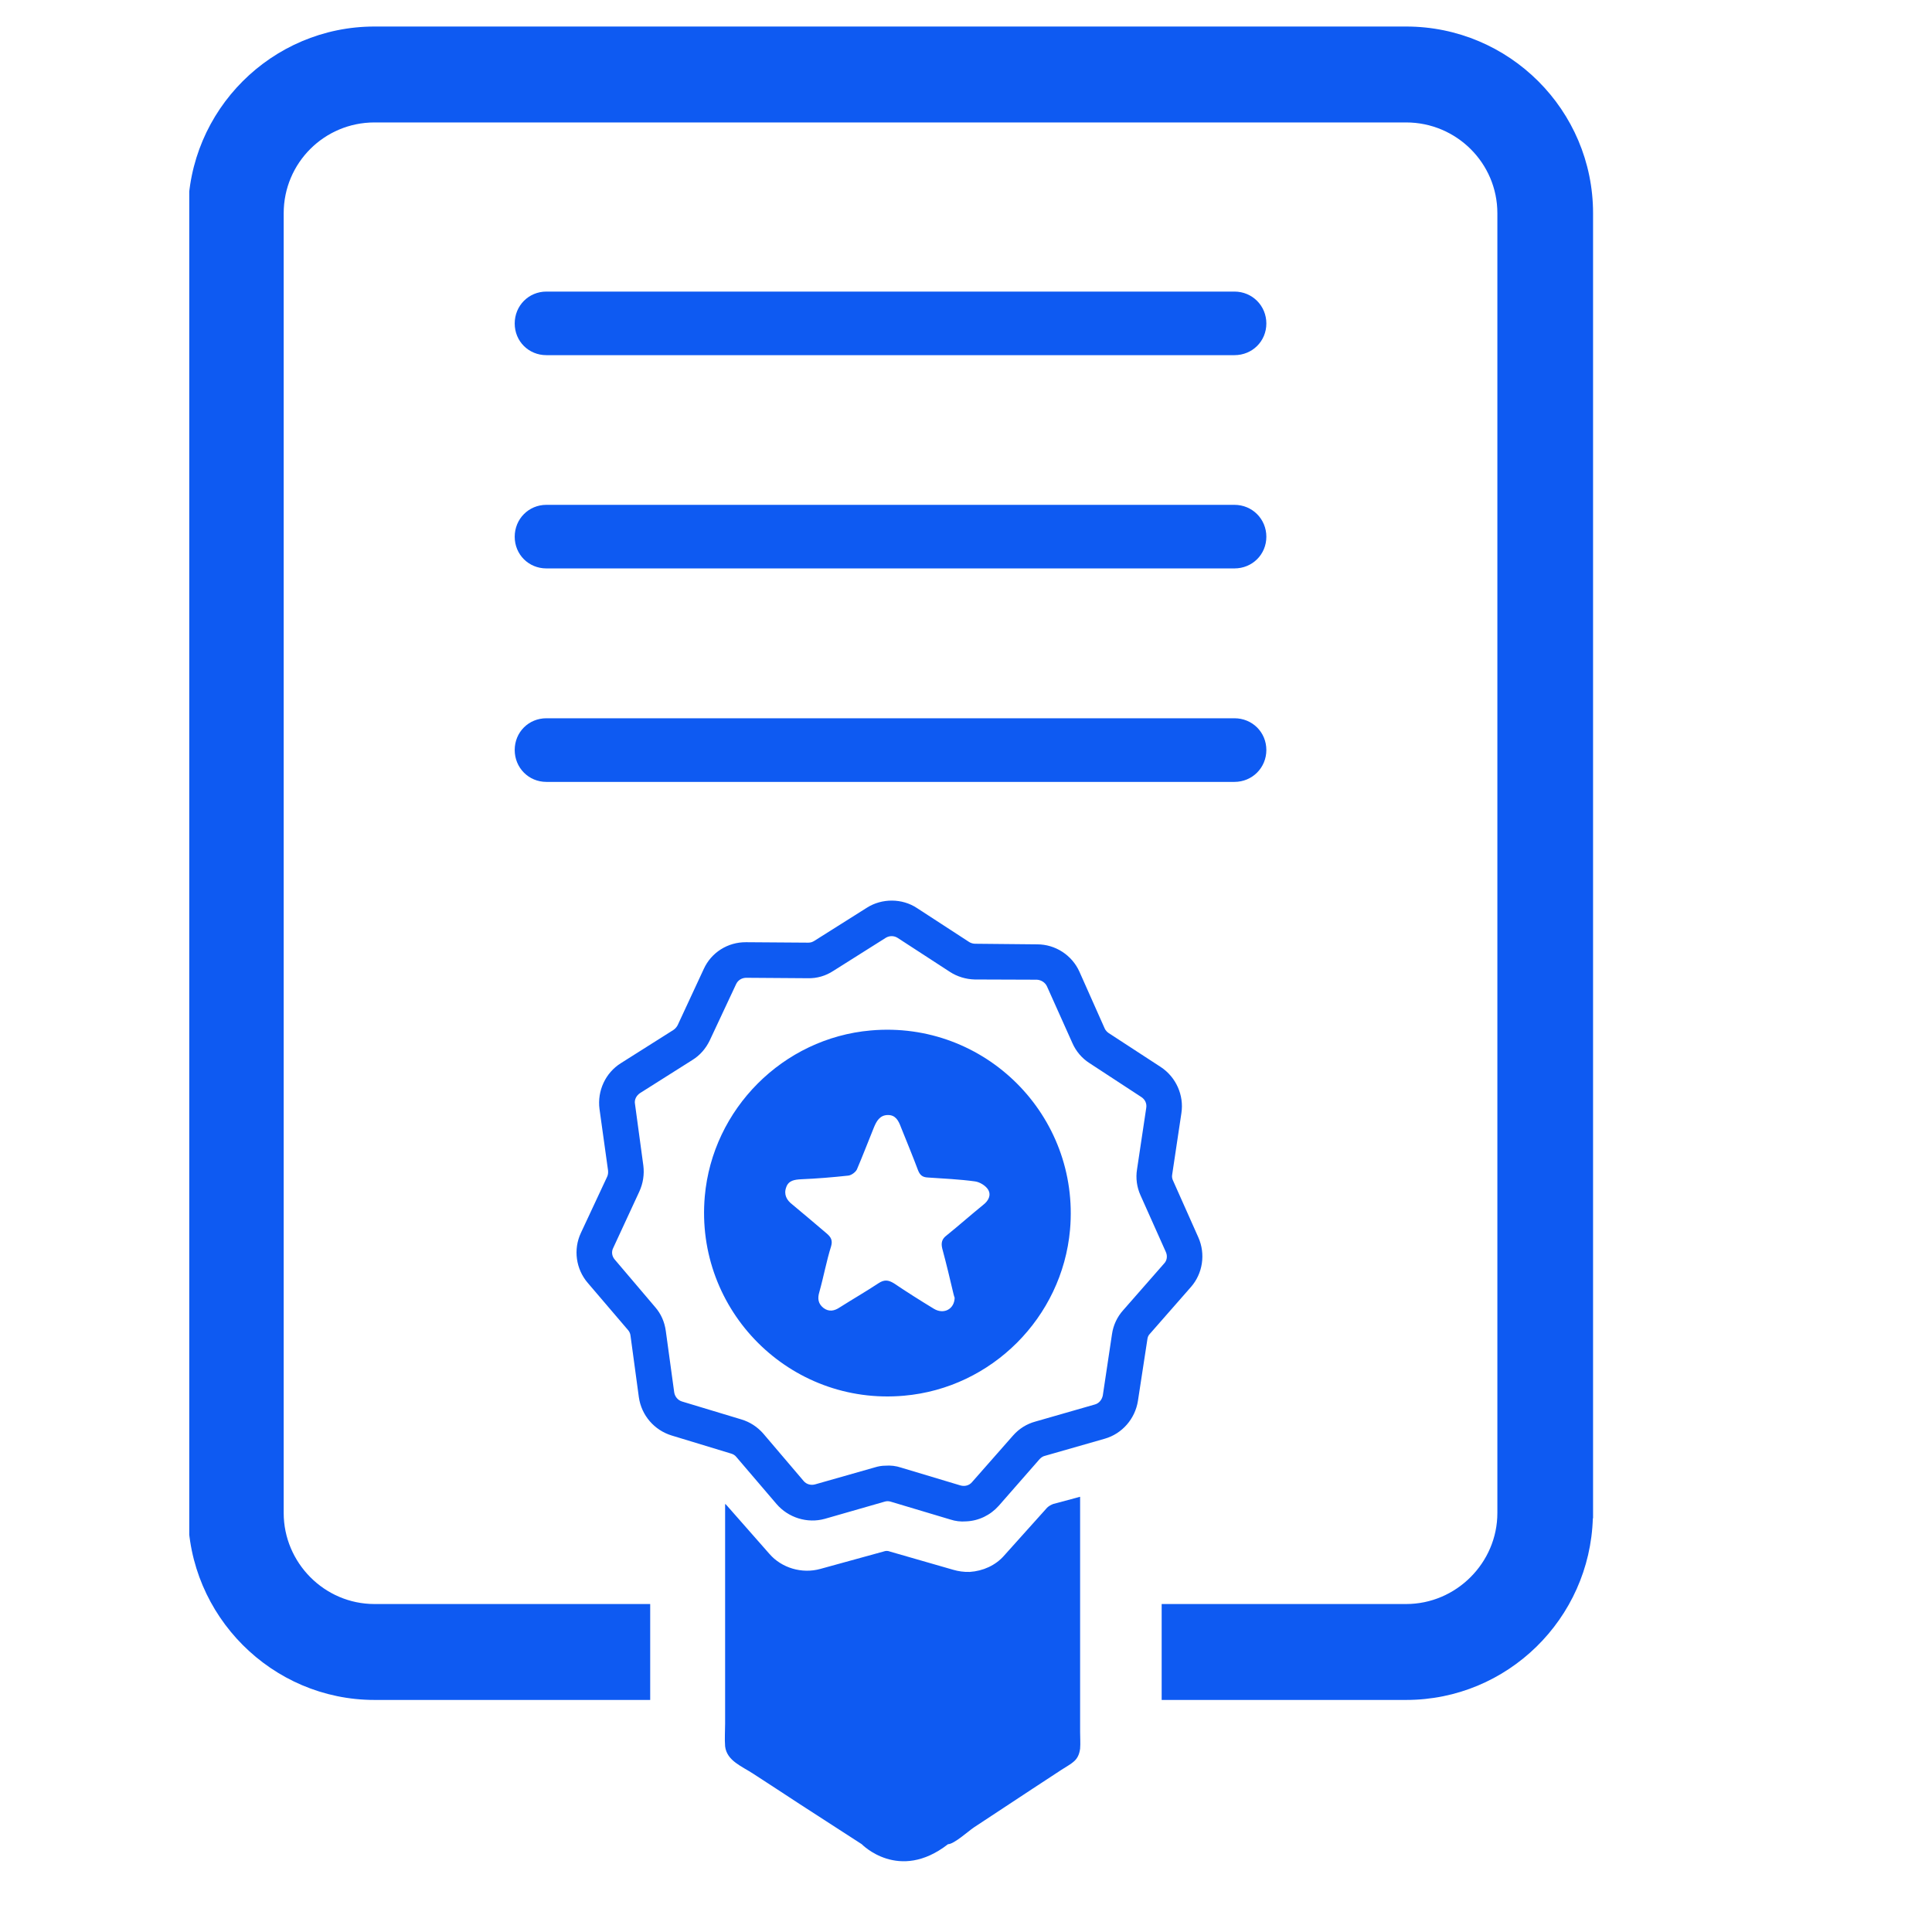
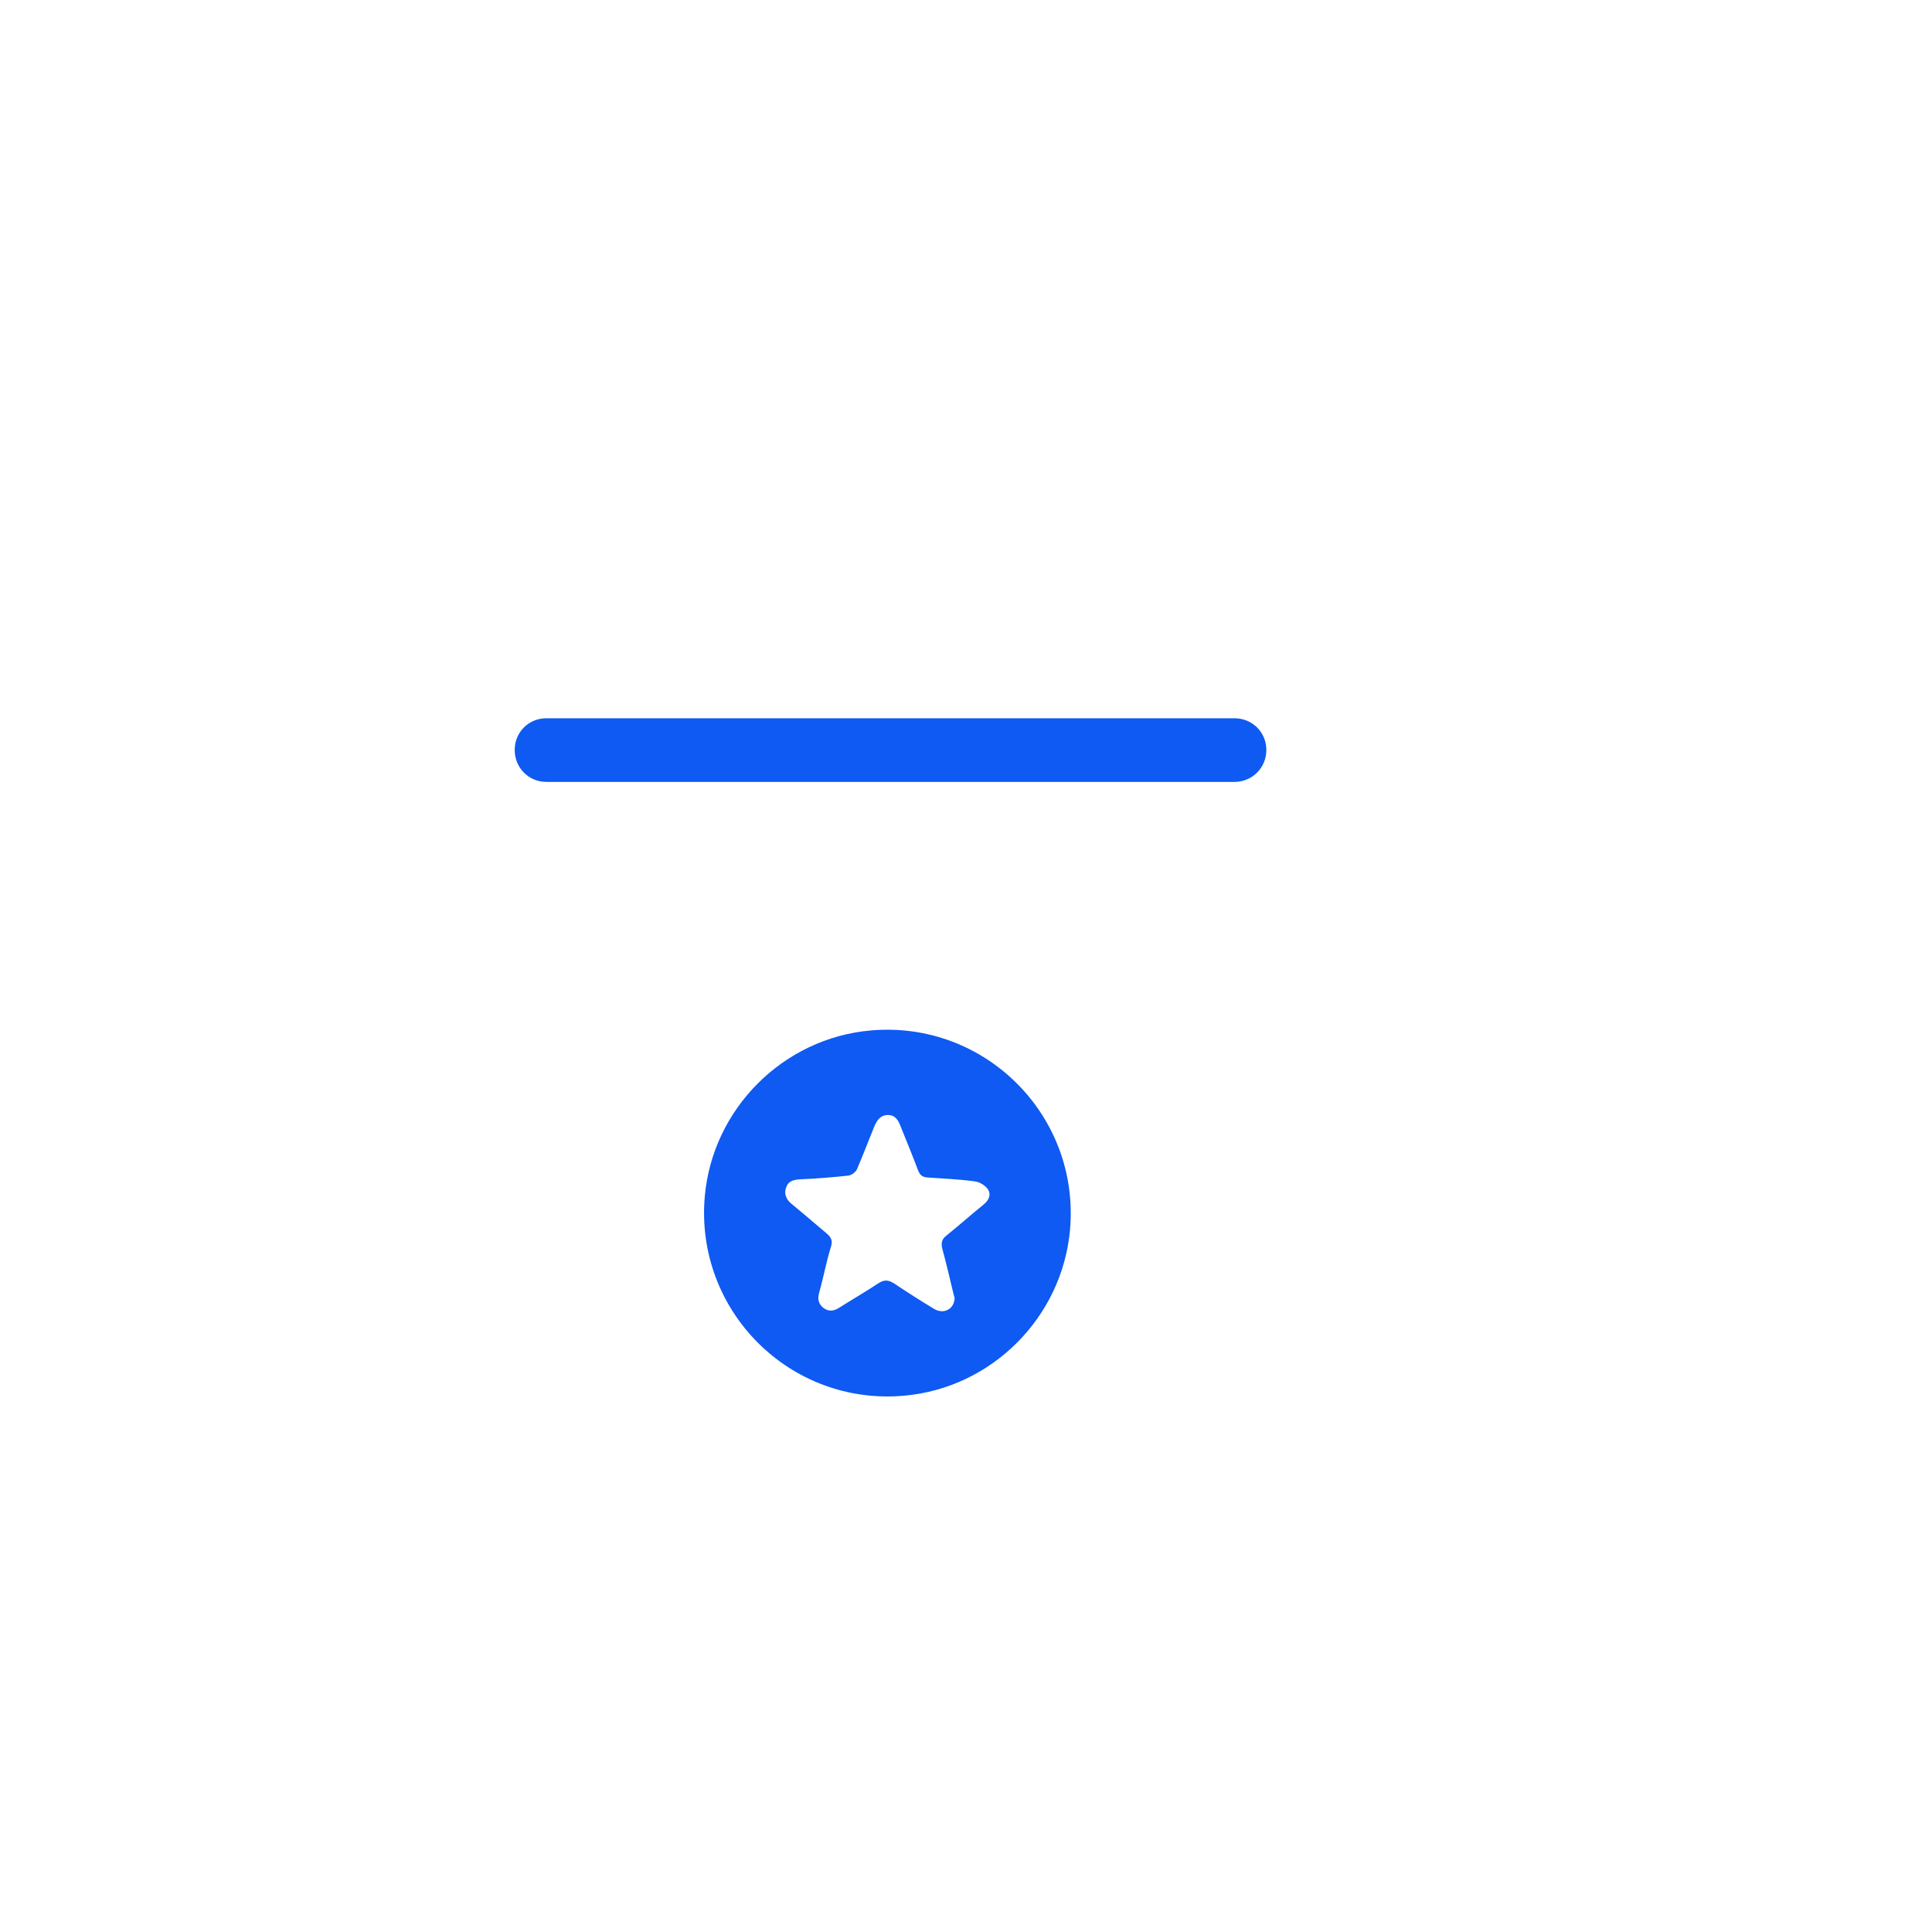
<svg xmlns="http://www.w3.org/2000/svg" width="47" zoomAndPan="magnify" viewBox="0 0 35.25 35.25" height="47" preserveAspectRatio="xMidYMid meet" version="1.2">
  <defs>
    <clipPath id="35515098a9">
-       <path d="M 3.453 0.312 L 29.156 0.312 L 29.156 32 L 3.453 32 Z M 3.453 0.312 " />
-     </clipPath>
+       </clipPath>
  </defs>
  <g id="02fdc9ec8a">
-     <path style=" stroke:none;fill-rule:nonzero;fill:#0e5af2;fill-opacity:1;" d="M 16.152 26.742 C 16.25 26.734 16.348 26.746 16.441 26.777 L 17.523 27.102 C 17.605 27.125 17.684 27.102 17.734 27.043 L 18.484 26.191 C 18.594 26.066 18.734 25.98 18.887 25.938 L 19.977 25.625 C 20.051 25.605 20.105 25.539 20.121 25.461 L 20.289 24.34 C 20.312 24.18 20.383 24.027 20.492 23.906 L 21.238 23.055 C 21.293 23 21.305 22.914 21.27 22.84 L 20.809 21.809 C 20.742 21.66 20.719 21.496 20.746 21.332 L 20.914 20.211 C 20.926 20.133 20.891 20.059 20.824 20.016 L 19.875 19.395 C 19.742 19.309 19.633 19.184 19.566 19.031 L 19.102 17.996 C 19.07 17.926 18.996 17.879 18.918 17.875 L 17.785 17.871 C 17.625 17.867 17.465 17.82 17.328 17.73 L 16.379 17.113 C 16.312 17.07 16.23 17.07 16.164 17.109 L 15.203 17.715 C 15.066 17.805 14.906 17.852 14.742 17.848 L 13.609 17.84 C 13.523 17.844 13.461 17.891 13.43 17.957 L 12.949 18.984 C 12.879 19.129 12.773 19.254 12.633 19.34 L 11.676 19.945 C 11.609 19.992 11.57 20.066 11.586 20.145 L 11.738 21.266 C 11.758 21.426 11.734 21.59 11.664 21.742 L 11.188 22.77 C 11.152 22.84 11.164 22.922 11.219 22.984 L 11.953 23.848 C 12.059 23.969 12.125 24.117 12.148 24.285 L 12.301 25.402 C 12.312 25.48 12.367 25.547 12.441 25.57 L 13.527 25.898 C 13.684 25.945 13.82 26.035 13.926 26.156 L 14.664 27.023 C 14.715 27.082 14.797 27.105 14.875 27.082 L 15.961 26.773 C 16.023 26.754 16.086 26.742 16.152 26.742 Z M 17.625 27.758 C 17.527 27.766 17.43 27.754 17.336 27.723 L 16.25 27.398 C 16.215 27.387 16.176 27.387 16.141 27.398 L 15.051 27.711 C 14.73 27.801 14.383 27.691 14.168 27.441 L 13.434 26.582 C 13.41 26.551 13.375 26.531 13.336 26.52 L 12.254 26.191 C 11.938 26.094 11.703 25.824 11.656 25.492 L 11.504 24.371 C 11.5 24.332 11.484 24.297 11.461 24.27 L 10.723 23.406 C 10.508 23.156 10.457 22.797 10.598 22.496 L 11.078 21.469 C 11.094 21.434 11.098 21.395 11.094 21.355 L 10.938 20.234 C 10.895 19.902 11.047 19.574 11.328 19.398 L 12.285 18.793 C 12.316 18.773 12.344 18.742 12.363 18.707 L 12.84 17.68 C 12.977 17.379 13.277 17.188 13.613 17.191 L 14.75 17.199 C 14.797 17.199 14.828 17.184 14.855 17.168 L 15.816 16.562 C 16.09 16.387 16.461 16.387 16.734 16.57 L 17.684 17.188 C 17.715 17.207 17.754 17.219 17.793 17.219 L 18.926 17.23 C 19.254 17.23 19.559 17.426 19.695 17.73 L 20.156 18.766 C 20.172 18.801 20.199 18.828 20.227 18.848 L 21.18 19.469 C 21.457 19.652 21.605 19.984 21.555 20.309 L 21.387 21.43 C 21.379 21.469 21.387 21.508 21.402 21.539 L 21.863 22.574 C 22 22.879 21.945 23.238 21.727 23.484 L 20.98 24.336 C 20.953 24.363 20.938 24.398 20.934 24.438 L 20.762 25.559 C 20.711 25.887 20.473 26.16 20.156 26.25 L 19.066 26.562 C 19.027 26.57 18.996 26.594 18.969 26.621 L 18.223 27.473 C 18.07 27.645 17.855 27.75 17.625 27.758 " />
    <path style=" stroke:none;fill-rule:nonzero;fill:#0e5af2;fill-opacity:1;" d="M 17.938 21.984 C 17.711 22.168 17.496 22.359 17.273 22.539 C 17.184 22.605 17.168 22.676 17.191 22.777 C 17.266 23.055 17.332 23.332 17.398 23.613 C 17.406 23.637 17.41 23.664 17.418 23.676 C 17.414 23.887 17.219 23.988 17.039 23.879 C 16.793 23.73 16.547 23.574 16.309 23.414 C 16.207 23.352 16.133 23.344 16.027 23.414 C 15.797 23.566 15.559 23.703 15.324 23.852 C 15.227 23.918 15.125 23.941 15.023 23.863 C 14.926 23.785 14.914 23.691 14.949 23.574 C 15.027 23.297 15.078 23.012 15.164 22.738 C 15.195 22.629 15.16 22.57 15.082 22.504 C 14.875 22.328 14.668 22.152 14.457 21.977 C 14.352 21.898 14.297 21.793 14.344 21.664 C 14.387 21.535 14.5 21.523 14.617 21.516 C 14.906 21.504 15.195 21.48 15.48 21.449 C 15.535 21.441 15.605 21.391 15.633 21.34 C 15.742 21.086 15.84 20.828 15.945 20.57 C 15.992 20.457 16.051 20.348 16.195 20.344 C 16.34 20.34 16.395 20.449 16.438 20.566 C 16.543 20.828 16.652 21.09 16.75 21.352 C 16.785 21.441 16.832 21.48 16.93 21.484 C 17.219 21.504 17.504 21.516 17.789 21.555 C 17.875 21.566 17.984 21.633 18.027 21.703 C 18.09 21.805 18.035 21.91 17.938 21.984 Z M 15.887 18.801 C 14.285 18.941 13 20.234 12.859 21.828 C 12.676 23.914 14.414 25.652 16.496 25.465 C 18.094 25.324 19.379 24.039 19.523 22.438 C 19.707 20.355 17.969 18.617 15.887 18.801 " />
-     <path style=" stroke:none;fill-rule:nonzero;fill:#0e5af2;fill-opacity:1;" d="M 19.707 31.906 C 19.676 32.129 19.562 32.164 19.363 32.293 C 19.012 32.52 18.664 32.754 18.312 32.984 C 18.129 33.105 17.945 33.227 17.766 33.344 C 17.668 33.41 17.406 33.648 17.297 33.648 C 16.398 34.348 15.723 33.648 15.723 33.648 L 14.594 32.918 C 14.316 32.734 14.031 32.551 13.75 32.367 C 13.539 32.227 13.262 32.129 13.23 31.863 C 13.219 31.727 13.23 31.586 13.23 31.449 L 13.23 27.441 C 13.242 27.445 13.25 27.457 13.262 27.469 L 14.039 28.352 C 14.262 28.609 14.633 28.719 14.969 28.625 L 16.117 28.309 C 16.16 28.293 16.199 28.293 16.238 28.309 L 17.391 28.641 C 17.484 28.668 17.586 28.684 17.695 28.68 C 17.934 28.664 18.164 28.562 18.32 28.383 L 19.105 27.508 C 19.137 27.477 19.176 27.457 19.215 27.441 L 19.707 27.309 L 19.707 31.602 C 19.707 31.703 19.715 31.809 19.707 31.906 " />
    <g clip-rule="nonzero" clip-path="url(#35515098a9)">
      <path style=" stroke:none;fill-rule:nonzero;fill:#0e5af2;fill-opacity:1;" d="M 25.656 0.484 L 6.832 0.484 C 4.961 0.484 3.43 2.008 3.43 3.891 L 3.43 27.605 C 3.43 29.48 4.961 31.016 6.832 31.016 L 11.863 31.016 L 11.863 29.266 L 6.832 29.266 C 5.918 29.266 5.176 28.512 5.176 27.605 L 5.176 3.891 C 5.176 2.973 5.918 2.234 6.832 2.234 L 25.656 2.234 C 26.57 2.234 27.32 2.973 27.32 3.891 L 27.32 27.605 C 27.32 28.512 26.57 29.266 25.656 29.266 L 21.195 29.266 L 21.195 31.016 L 25.656 31.016 C 27.504 31.016 29.008 29.535 29.062 27.699 C 29.062 27.703 29.062 27.703 29.066 27.703 L 29.066 3.891 C 29.066 2.008 27.535 0.484 25.656 0.484 " />
    </g>
-     <path style=" stroke:none;fill-rule:nonzero;fill:#0e5af2;fill-opacity:1;" d="M 9.969 6.48 L 22.523 6.48 C 22.848 6.48 23.105 6.227 23.105 5.902 C 23.105 5.578 22.848 5.32 22.523 5.32 L 9.969 5.32 C 9.645 5.32 9.391 5.578 9.391 5.902 C 9.391 6.227 9.645 6.48 9.969 6.48 " />
-     <path style=" stroke:none;fill-rule:nonzero;fill:#0e5af2;fill-opacity:1;" d="M 22.523 9.211 L 9.969 9.211 C 9.645 9.211 9.391 9.469 9.391 9.793 C 9.391 10.117 9.645 10.371 9.969 10.371 L 22.523 10.371 C 22.848 10.371 23.105 10.117 23.105 9.793 C 23.105 9.469 22.848 9.211 22.523 9.211 " />
    <path style=" stroke:none;fill-rule:nonzero;fill:#0e5af2;fill-opacity:1;" d="M 22.523 13.105 L 9.969 13.105 C 9.645 13.105 9.391 13.359 9.391 13.684 C 9.391 14.008 9.645 14.266 9.969 14.266 L 22.523 14.266 C 22.848 14.266 23.105 14.008 23.105 13.684 C 23.105 13.359 22.848 13.105 22.523 13.105 " />
  </g>
</svg>